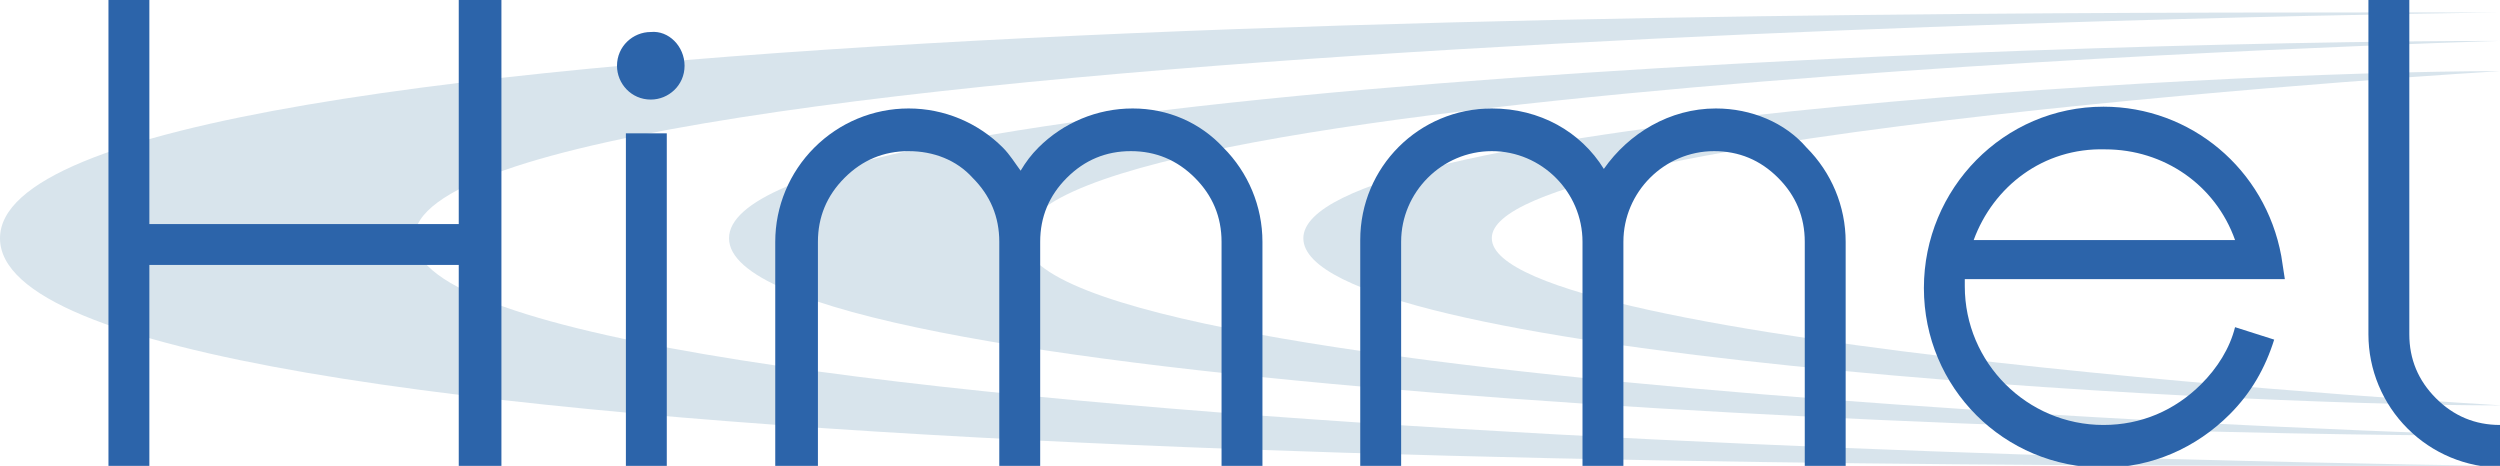
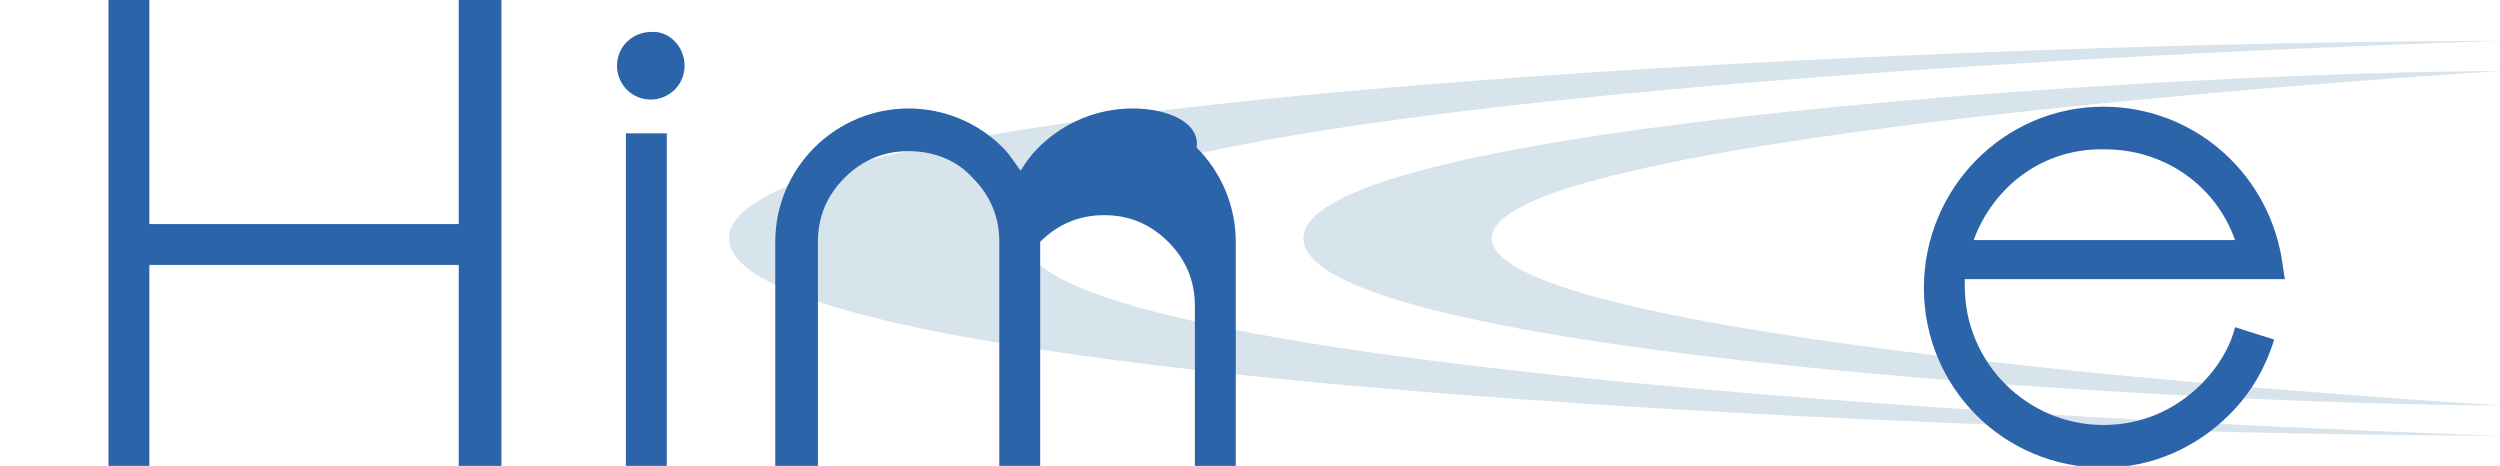
<svg xmlns="http://www.w3.org/2000/svg" version="1.1" id="レイヤー_1" x="0px" y="0px" viewBox="0 0 140.6 26.2" style="enable-background:new 0 0 140.6 26.2;" xml:space="preserve">
  <style type="text/css">
	.st0{fill:#D8E4EC;}
	.st1{fill:#2C64AA;}
</style>
  <g>
    <g>
      <path class="st0" d="M140.6,4C124,4,73.3,6.9,73.3,13.4c0,6.6,50.8,9.4,67.4,9.4c0,0-56.8-3.3-56.8-9.4C83.8,7.4,140.6,4,140.6,4z    " />
      <path class="st0" d="M41,13.4c0,8.4,73,11.1,99.6,11.1c0,0-83-2.5-83-11.1c0-8.7,83-11.1,83-11.1C114,2.3,41,5,41,13.4z" />
-       <path class="st0" d="M23.3,13.4C23.3,2,140.6,0.7,140.6,0.7C107.3,0.7,0,0.3,0,13.4c0,13.2,107.3,12.8,140.6,12.8    C140.6,26.2,23.3,24.9,23.3,13.4z" />
    </g>
    <g>
      <rect x="35.2" y="7.5" class="st1" width="2.3" height="18.7" />
      <polygon class="st1" points="25.8,0 25.8,12.6 8.4,12.6 8.4,0 6.1,0 6.1,26.2 8.4,26.2 8.4,14.9 25.8,14.9 25.8,26.2 28.2,26.2     28.2,0   " />
-       <path class="st1" d="M63.7,6.1c-2,0-3.9,0.8-5.3,2.2c-0.4,0.4-0.7,0.8-1,1.3c-0.3-0.4-0.6-0.9-1-1.3c-1.4-1.4-3.3-2.2-5.3-2.2    c-2,0-3.9,0.8-5.3,2.2c-1.4,1.4-2.2,3.3-2.2,5.3v12.7H46V13.6c0-1.4,0.5-2.6,1.5-3.6c1-1,2.2-1.5,3.6-1.5S53.8,9,54.7,10    c1,1,1.5,2.2,1.5,3.6v12.7h2.3V13.6c0-1.4,0.5-2.6,1.5-3.6c1-1,2.2-1.5,3.6-1.5c1.4,0,2.6,0.5,3.6,1.5c1,1,1.5,2.2,1.5,3.6v12.7    h2.3V13.6c0-2-0.8-3.9-2.2-5.3C67.5,6.9,65.7,6.1,63.7,6.1z" />
-       <path class="st1" d="M96.5,6.1c-2.6,0-4.9,1.4-6.3,3.4c-1.3-2.1-3.6-3.4-6.3-3.4c-4.1,0-7.4,3.3-7.4,7.4v12.7h2.3V13.6    c0-2.8,2.3-5.1,5.1-5.1c2.8,0,5.1,2.3,5.1,5.1v12.7h2.3V13.6c0-2.8,2.3-5.1,5.1-5.1c1.4,0,2.6,0.5,3.6,1.5c1,1,1.5,2.2,1.5,3.6    v12.7h2.3V13.6c0-2-0.8-3.9-2.2-5.3C100.4,6.9,98.5,6.1,96.5,6.1z" />
+       <path class="st1" d="M63.7,6.1c-2,0-3.9,0.8-5.3,2.2c-0.4,0.4-0.7,0.8-1,1.3c-0.3-0.4-0.6-0.9-1-1.3c-1.4-1.4-3.3-2.2-5.3-2.2    c-2,0-3.9,0.8-5.3,2.2c-1.4,1.4-2.2,3.3-2.2,5.3v12.7H46V13.6c0-1.4,0.5-2.6,1.5-3.6c1-1,2.2-1.5,3.6-1.5S53.8,9,54.7,10    c1,1,1.5,2.2,1.5,3.6v12.7h2.3V13.6c1-1,2.2-1.5,3.6-1.5c1.4,0,2.6,0.5,3.6,1.5c1,1,1.5,2.2,1.5,3.6v12.7    h2.3V13.6c0-2-0.8-3.9-2.2-5.3C67.5,6.9,65.7,6.1,63.7,6.1z" />
      <g>
-         <path class="st1" d="M140.6,23.9c-1.4,0-2.6-0.5-3.6-1.5c-1-1-1.5-2.2-1.5-3.6V0h-2.3v18.8c0,2,0.8,3.9,2.2,5.3     c1.4,1.4,3.3,2.2,5.3,2.2V23.9z" />
-       </g>
+         </g>
      <path class="st1" d="M38.5,3.7c0,1.1-0.9,1.9-1.9,1.9c-1.1,0-1.9-0.9-1.9-1.9c0-1.1,0.9-1.9,1.9-1.9C37.6,1.7,38.5,2.6,38.5,3.7z" />
      <path class="st1" d="M118.3,6c4.9,0,9.1,3.5,10,8.4l0.2,1.3h-18c0,0.1,0,0.2,0,0.4c0,4.3,3.5,7.8,7.8,7.8c2.1,0,4-0.8,5.5-2.3    c0.9-0.9,1.6-2,1.9-3.2l2.2,0.7c-0.5,1.6-1.3,3-2.5,4.2c-1.9,1.9-4.4,3-7.1,3c-5.6,0-10.1-4.5-10.1-10.1    C108.2,10.6,112.7,6,118.3,6z M111,13.5h14.7c-1.1-3.1-4-5.1-7.3-5.1C114.9,8.3,112.1,10.5,111,13.5z" />
    </g>
  </g>
</svg>